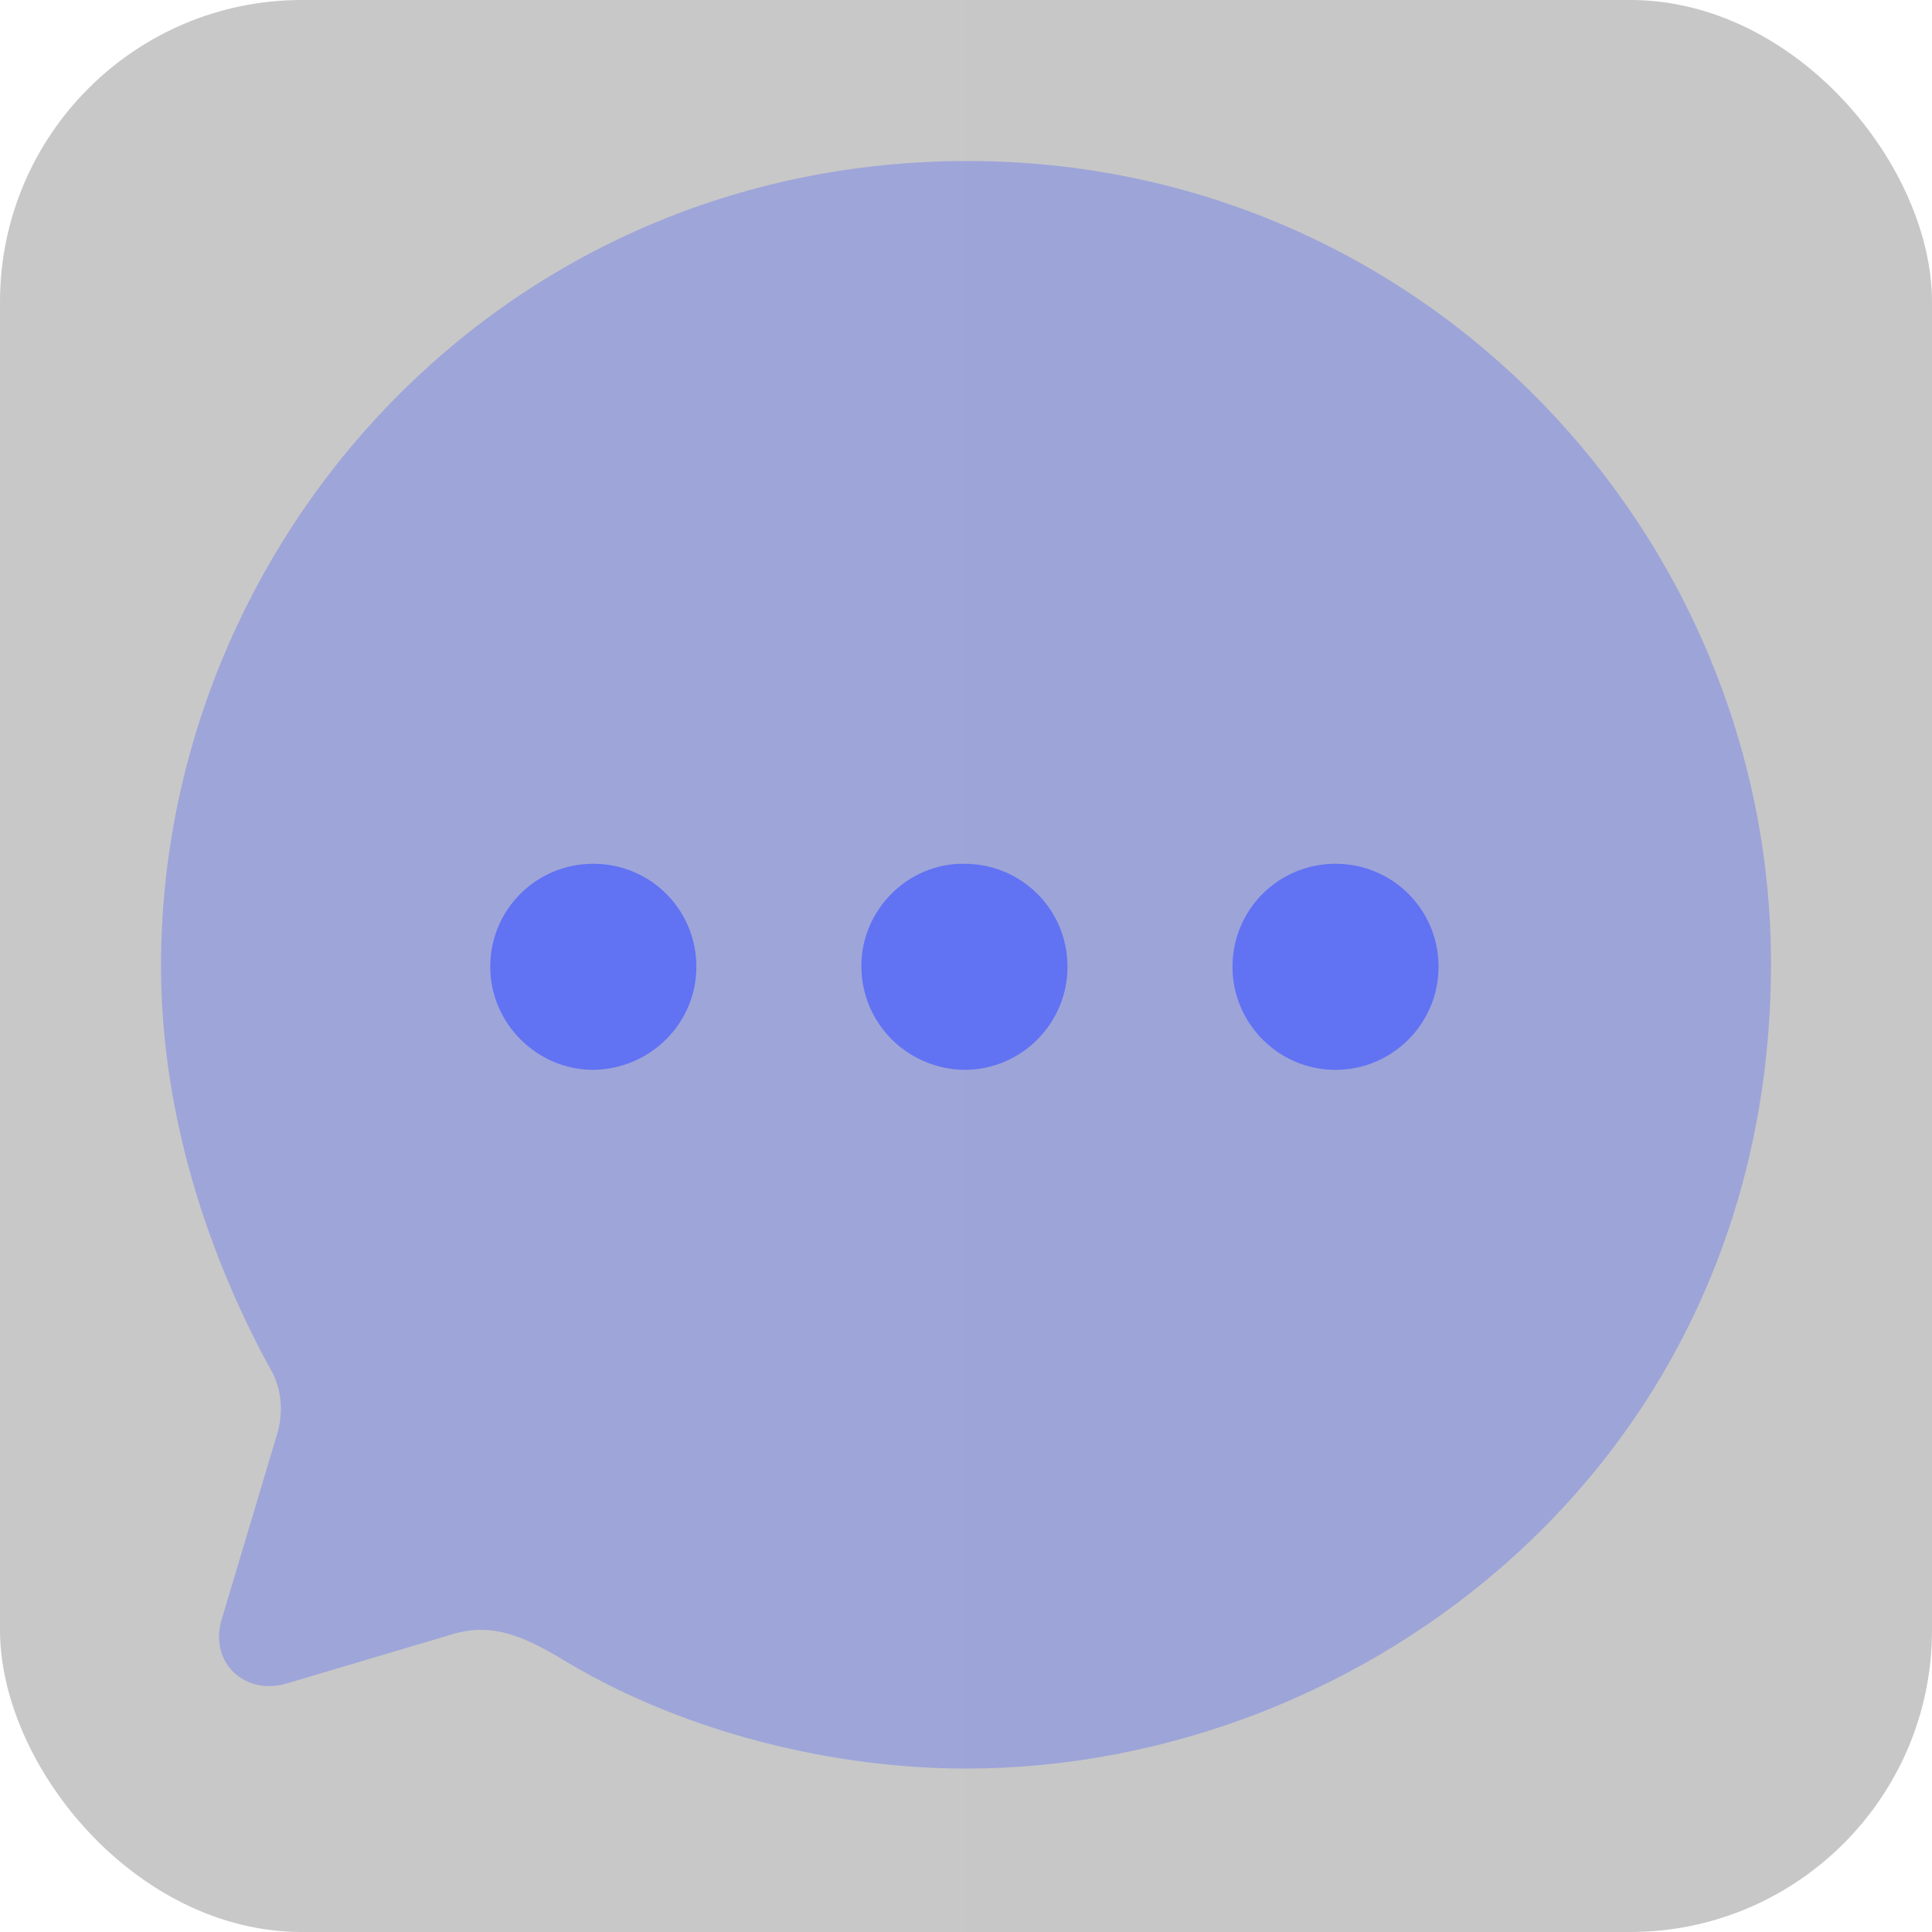
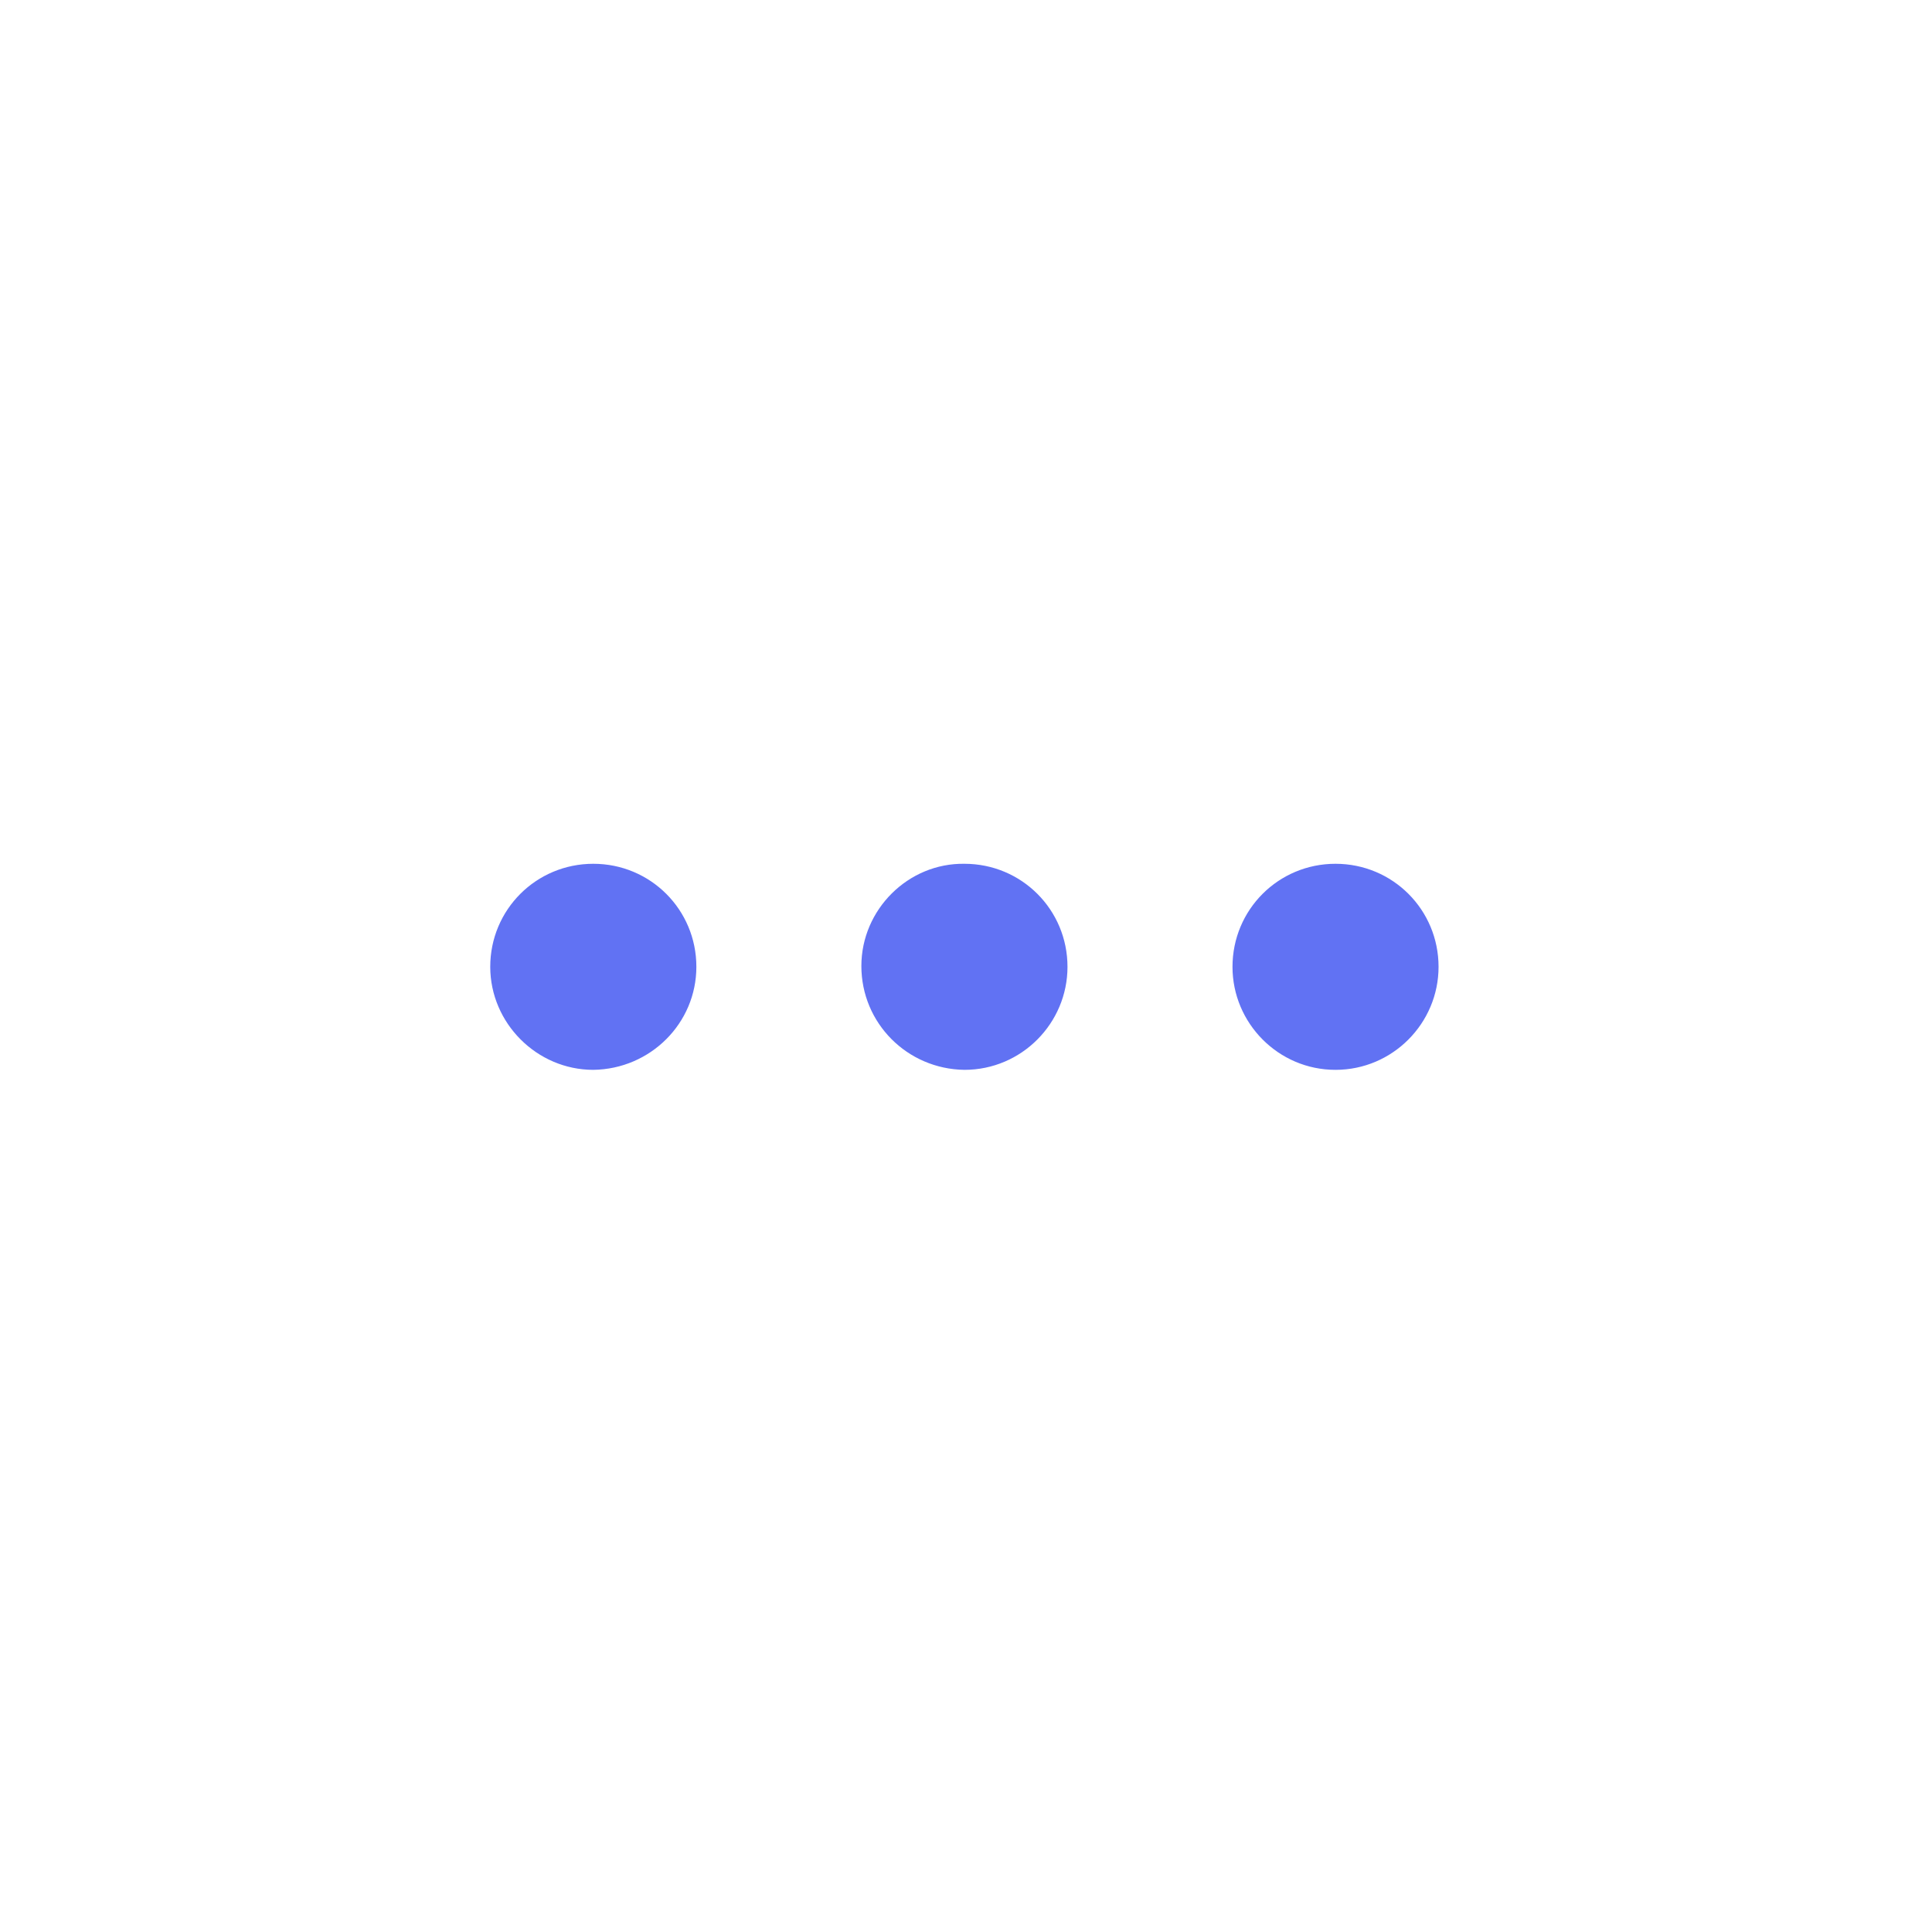
<svg xmlns="http://www.w3.org/2000/svg" width="32" height="32" viewBox="0 0 32 32" fill="none">
-   <rect width="32" height="32" rx="5" fill="url(#paint0_linear_4630_32479)" fill-opacity="0.5" />
-   <path opacity="0.4" d="M16.026 2.667C8.28 2.667 2.667 8.986 2.667 16C2.667 18.24 3.32 20.547 4.466 22.653C4.68 23 4.707 23.44 4.56 23.853L3.667 26.84C3.466 27.56 4.08 28.093 4.76 27.88L7.453 27.08C8.187 26.84 8.76 27.146 9.441 27.56C11.388 28.706 13.813 29.293 16 29.293C22.613 29.293 29.333 24.186 29.333 15.96C29.333 8.867 23.6 2.667 16.026 2.667Z" fill="#6172F3" />
  <path fill-rule="evenodd" clip-rule="evenodd" d="M15.974 17.72C15.027 17.707 14.267 16.947 14.267 16C14.267 15.067 15.041 14.293 15.974 14.307C16.921 14.307 17.681 15.067 17.681 16.014C17.681 16.947 16.921 17.72 15.974 17.72ZM9.827 17.72C8.893 17.72 8.12 16.947 8.12 16.013C8.12 15.067 8.88 14.307 9.827 14.307C10.774 14.307 11.534 15.067 11.534 16.013C11.534 16.947 10.774 17.707 9.827 17.72ZM20.414 16.014C20.414 16.947 21.174 17.72 22.12 17.72C23.067 17.72 23.827 16.947 23.827 16.014C23.827 15.067 23.067 14.307 22.12 14.307C21.174 14.307 20.414 15.067 20.414 16.014Z" fill="#6172F3" />
  <defs>
    <linearGradient id="paint0_linear_4630_32479" x1="0" y1="16" x2="32" y2="16" gradientUnits="userSpaceOnUse">
      <stop stop-color="#262626" stop-opacity="0.5" />
      <stop offset="1" stop-color="#1E1E1E" stop-opacity="0.5" />
    </linearGradient>
  </defs>
</svg>